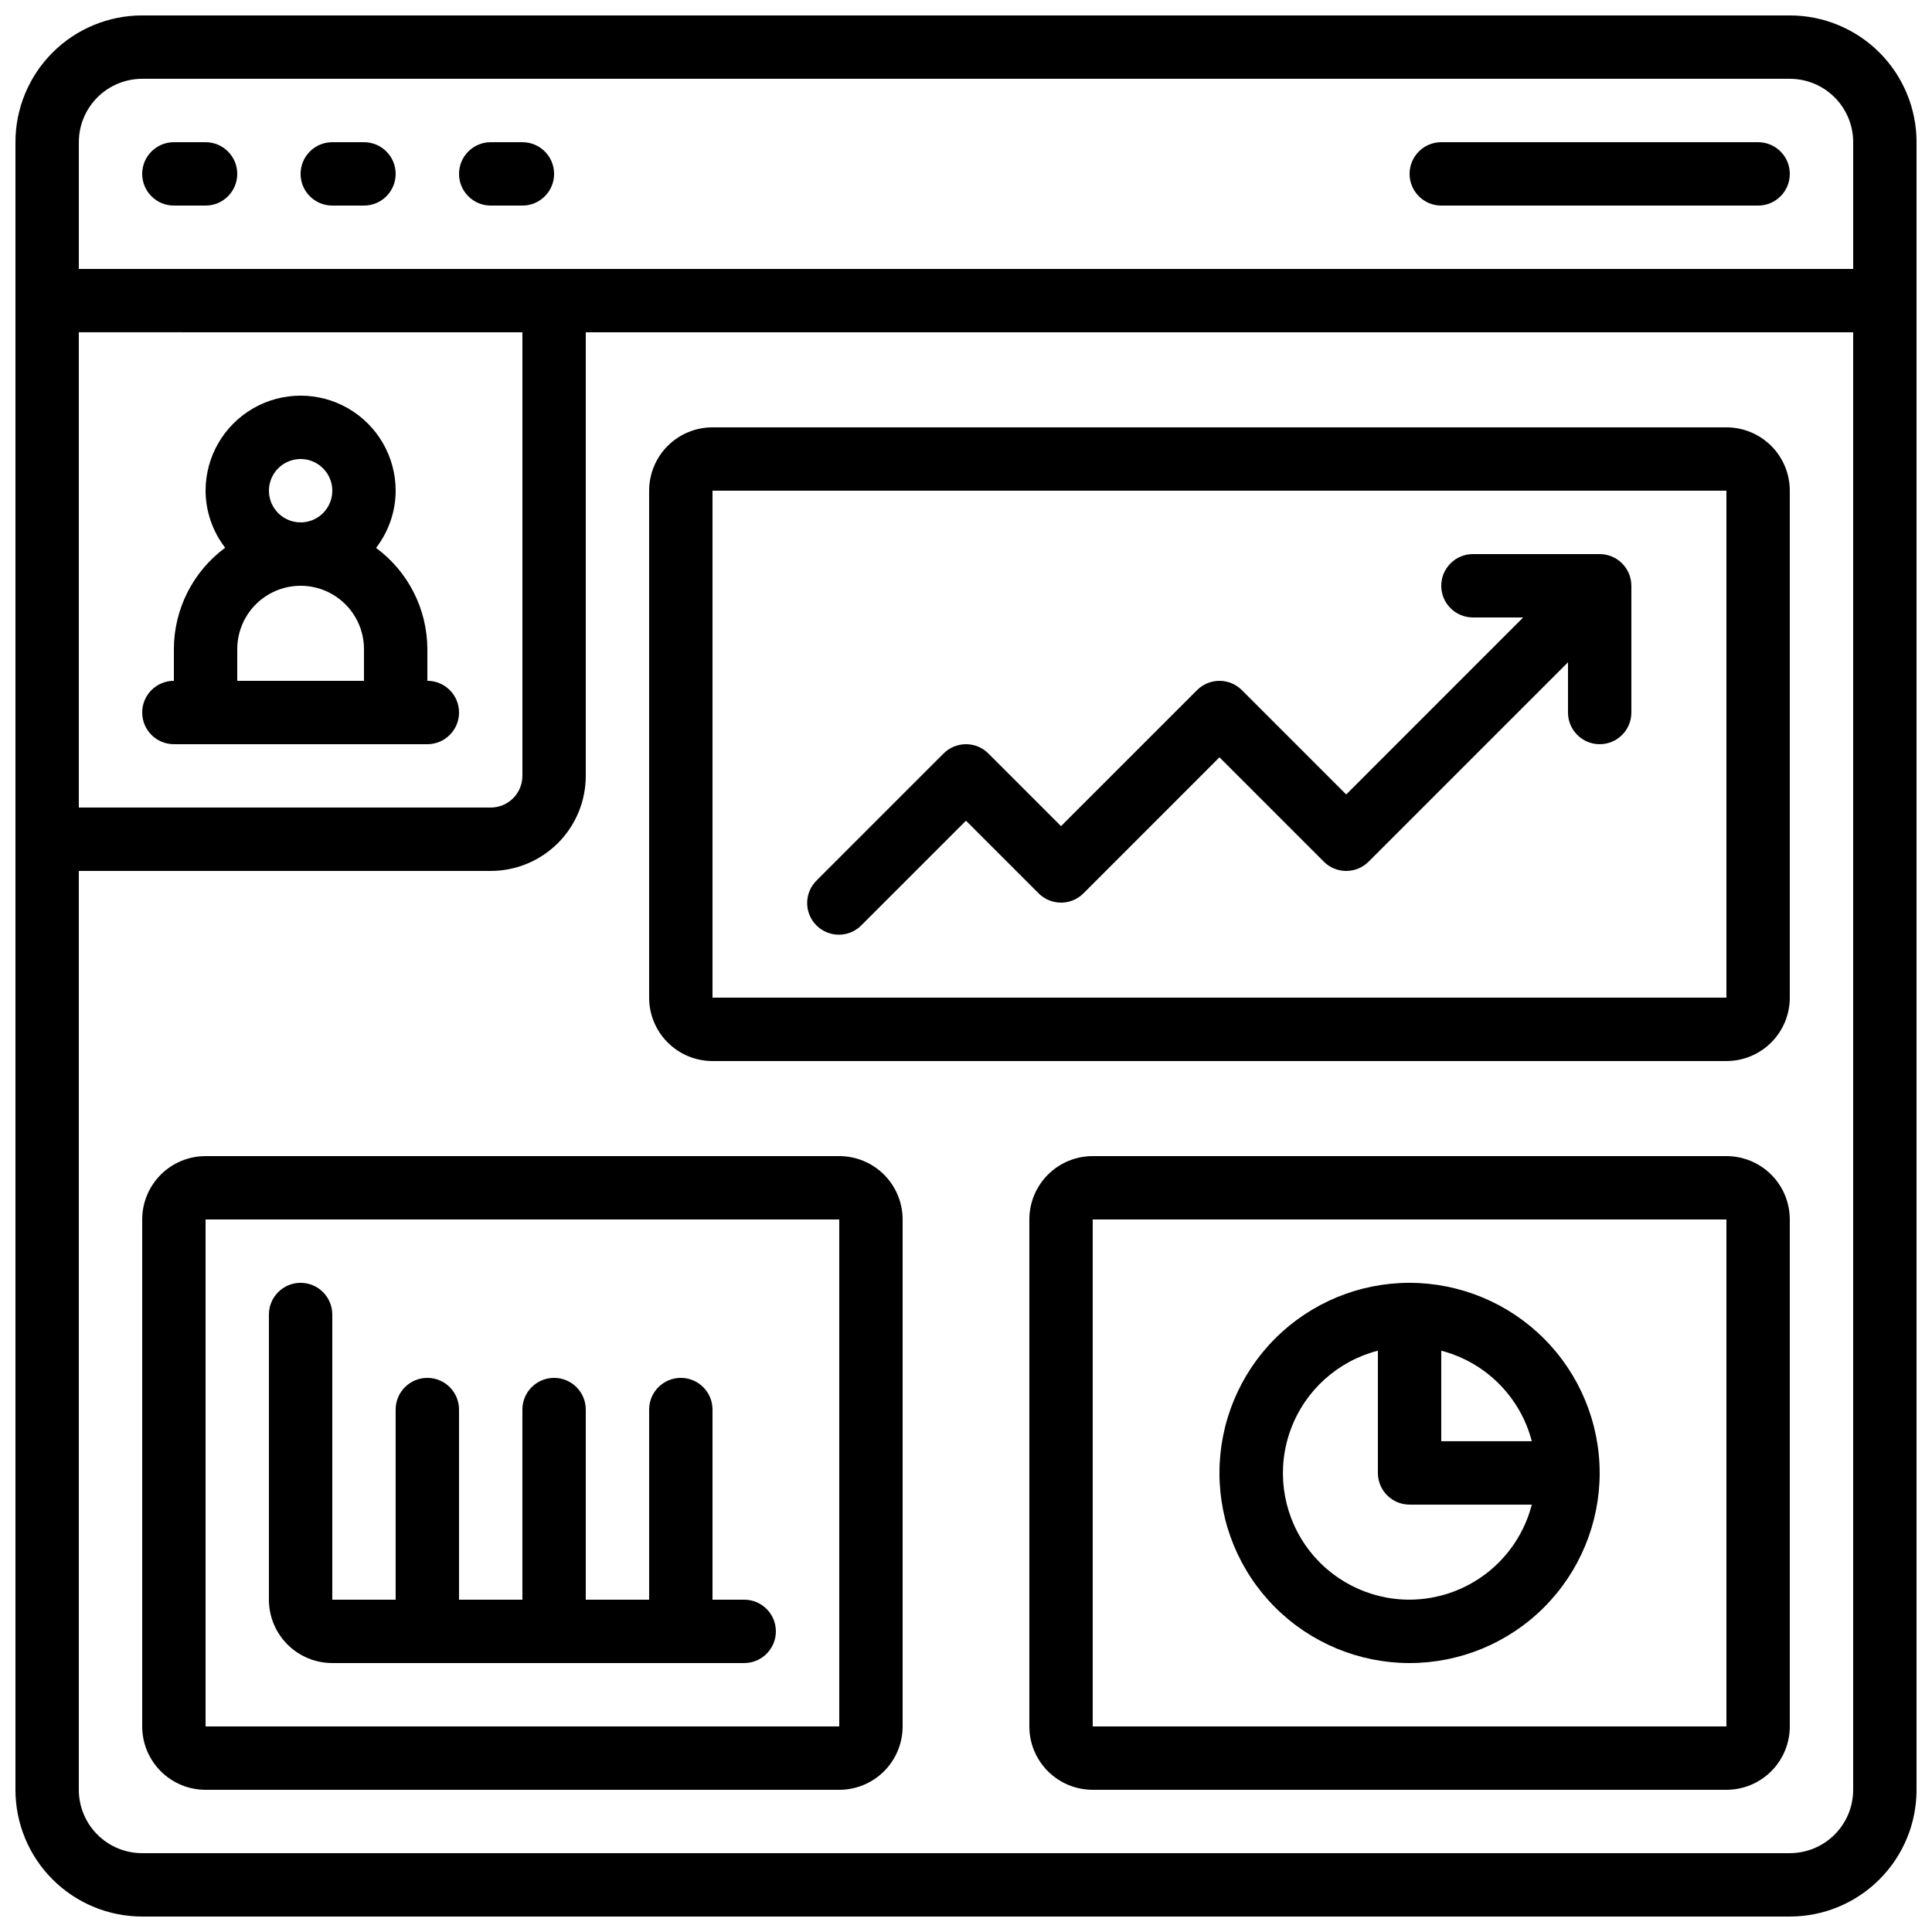
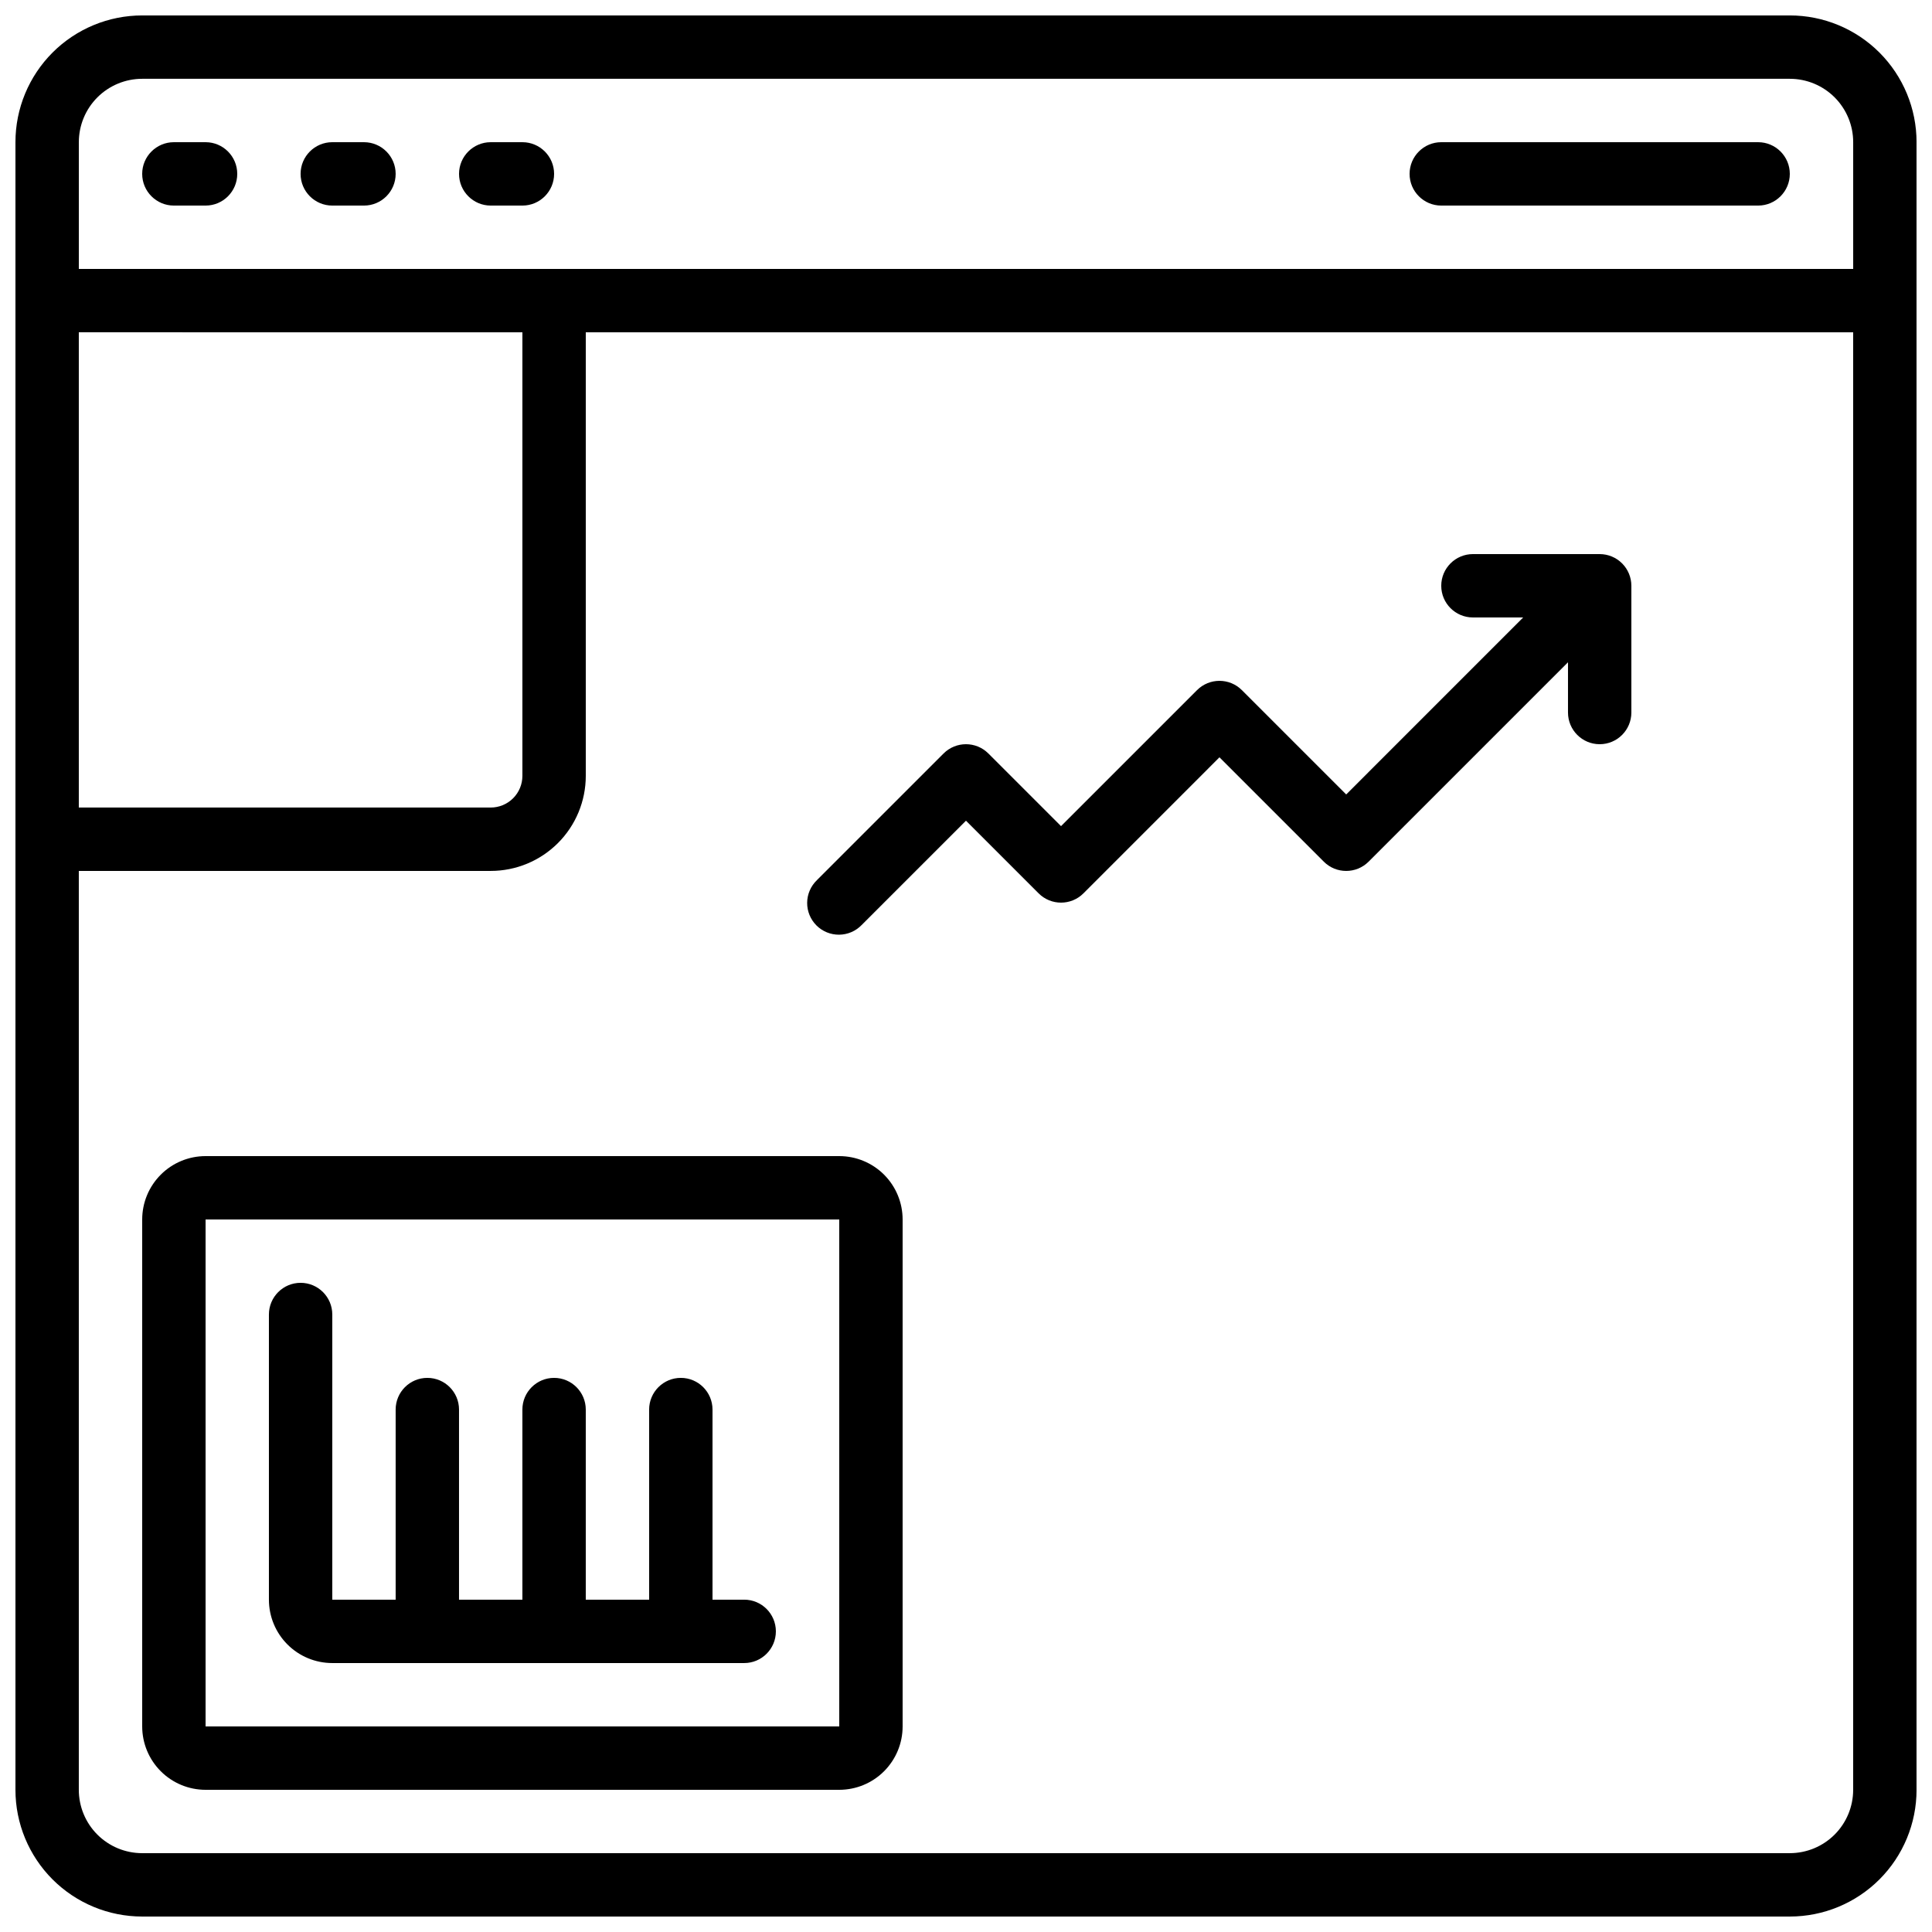
<svg xmlns="http://www.w3.org/2000/svg" width="800px" height="800px" version="1.1" viewBox="144 144 512 512">
  <defs>
    <clipPath id="a">
      <path d="m148.09 148.09h503.81v503.81h-503.81z" />
    </clipPath>
  </defs>
  <g clip-path="url(#a)">
    <path d="m618.32 148.09h-436.64c-8.906 0-17.449 3.539-23.75 9.836-6.297 6.301-9.836 14.844-9.836 23.75v436.64c0 8.906 3.539 17.449 9.836 23.75 6.301 6.297 14.844 9.836 23.75 9.836h436.64c8.906 0 17.449-3.539 23.75-9.836 6.297-6.301 9.836-14.844 9.836-23.75v-436.64c0-8.906-3.539-17.449-9.836-23.75-6.301-6.297-14.844-9.836-23.75-9.836zm-436.64 16.793h436.64c4.453 0 8.727 1.77 11.875 4.918 3.148 3.152 4.918 7.422 4.918 11.875v33.59h-470.22v-33.59c0-4.453 1.77-8.723 4.918-11.875 3.152-3.148 7.422-4.918 11.875-4.918zm100.76 67.176v117.55c0 2.227-0.883 4.363-2.457 5.938-1.574 1.574-3.711 2.461-5.938 2.461h-109.16v-125.95zm335.88 403.05h-436.64c-4.453 0-8.723-1.77-11.875-4.918-3.148-3.148-4.918-7.422-4.918-11.875v-243.51h109.16c6.68 0 13.086-2.656 17.812-7.379 4.723-4.723 7.379-11.133 7.379-17.812v-117.55h335.87v386.25c0 4.453-1.77 8.727-4.918 11.875-3.148 3.148-7.422 4.918-11.875 4.918z" />
  </g>
  <path d="m366.41 450.38h-167.93c-4.457 0-8.727 1.77-11.875 4.918-3.152 3.152-4.922 7.422-4.922 11.875v134.35c0 4.453 1.77 8.723 4.922 11.875 3.148 3.148 7.418 4.918 11.875 4.918h167.93c4.453 0 8.727-1.77 11.875-4.918 3.148-3.152 4.918-7.422 4.918-11.875v-134.35c0-4.453-1.77-8.723-4.918-11.875-3.148-3.148-7.422-4.918-11.875-4.918zm-167.93 151.14v-134.35h167.93v134.35z" />
-   <path d="m601.52 450.38h-167.94c-4.453 0-8.727 1.77-11.875 4.918-3.148 3.152-4.918 7.422-4.918 11.875v134.35c0 4.453 1.77 8.723 4.918 11.875 3.148 3.148 7.422 4.918 11.875 4.918h167.94c4.453 0 8.723-1.77 11.875-4.918 3.148-3.152 4.918-7.422 4.918-11.875v-134.35c0-4.453-1.77-8.723-4.918-11.875-3.152-3.148-7.422-4.918-11.875-4.918zm-167.94 151.14v-134.35h167.94v134.35z" />
-   <path d="m601.52 257.25h-268.7c-4.453 0-8.727 1.77-11.875 4.918-3.148 3.148-4.918 7.422-4.918 11.875v134.35c0 4.453 1.77 8.727 4.918 11.875 3.148 3.148 7.422 4.918 11.875 4.918h268.7c4.453 0 8.723-1.77 11.875-4.918 3.148-3.148 4.918-7.422 4.918-11.875v-134.35c0-4.453-1.77-8.727-4.918-11.875-3.152-3.148-7.422-4.918-11.875-4.918zm-268.7 151.14v-134.35h268.7v134.35z" />
-   <path d="m517.55 483.96c-13.363 0-26.176 5.309-35.625 14.758-9.449 9.449-14.758 22.262-14.758 35.625 0 13.363 5.309 26.176 14.758 35.625 9.449 9.449 22.262 14.758 35.625 14.758 13.359 0 26.176-5.309 35.625-14.758 9.449-9.449 14.754-22.262 14.754-35.625-0.012-13.359-5.324-26.164-14.77-35.609-9.445-9.445-22.254-14.758-35.609-14.773zm32.395 41.984h-24v-23.996c5.777 1.5 11.043 4.516 15.262 8.734s7.238 9.488 8.738 15.262zm-32.395 41.984c-10.98 0.016-21.273-5.352-27.547-14.359-6.277-9.012-7.742-20.523-3.922-30.816 3.82-10.297 12.438-18.066 23.07-20.805v32.395c0 2.227 0.887 4.363 2.461 5.938 1.574 1.574 3.711 2.461 5.938 2.461h32.395c-1.855 7.188-6.043 13.559-11.902 18.117-5.863 4.559-13.066 7.043-20.492 7.07z" />
  <path d="m190.08 198.48h8.398c4.637 0 8.395-3.762 8.395-8.398s-3.758-8.398-8.395-8.398h-8.398c-4.637 0-8.398 3.762-8.398 8.398s3.762 8.398 8.398 8.398z" />
  <path d="m232.06 198.48h8.398-0.004c4.641 0 8.398-3.762 8.398-8.398s-3.758-8.398-8.398-8.398h-8.395c-4.637 0-8.398 3.762-8.398 8.398s3.762 8.398 8.398 8.398z" />
  <path d="m274.05 198.48h8.398-0.004c4.641 0 8.398-3.762 8.398-8.398s-3.758-8.398-8.398-8.398h-8.395c-4.637 0-8.398 3.762-8.398 8.398s3.762 8.398 8.398 8.398z" />
  <path d="m525.95 198.48h83.969c4.637 0 8.398-3.762 8.398-8.398s-3.762-8.398-8.398-8.398h-83.969c-4.637 0-8.395 3.762-8.395 8.398s3.758 8.398 8.395 8.398z" />
-   <path d="m190.08 341.22h67.176c4.637 0 8.395-3.762 8.395-8.398s-3.758-8.398-8.395-8.398v-8.395c-0.027-10.594-5.07-20.543-13.598-26.828 3.352-4.344 5.18-9.672 5.199-15.156 0-9-4.801-17.316-12.594-21.816-7.797-4.5-17.398-4.5-25.191 0-7.793 4.5-12.594 12.816-12.594 21.816 0.027 5.473 1.852 10.781 5.195 15.113-8.535 6.293-13.582 16.266-13.594 26.871v8.398-0.004c-4.637 0-8.398 3.762-8.398 8.398s3.762 8.398 8.398 8.398zm25.191-67.176c0-3.398 2.043-6.457 5.184-7.758 3.137-1.301 6.746-0.582 9.148 1.82 2.402 2.402 3.121 6.012 1.82 9.148-1.297 3.141-4.359 5.184-7.758 5.184-4.637 0-8.395-3.758-8.395-8.395zm-8.398 41.984c0-6 3.203-11.543 8.398-14.543 5.195-3 11.598-3 16.793 0s8.395 8.543 8.395 14.543v8.398l-33.586-0.004z" />
  <path d="m567.93 290.84h-33.586c-4.637 0-8.398 3.758-8.398 8.398 0 4.637 3.762 8.395 8.398 8.395h13.316l-46.902 46.906-27.652-27.652c-3.277-3.277-8.594-3.277-11.871 0l-36.051 36.047-19.254-19.254c-3.277-3.277-8.594-3.277-11.871 0l-33.586 33.586v0.004c-1.621 1.562-2.547 3.715-2.566 5.965-0.02 2.254 0.867 4.418 2.461 6.012s3.758 2.477 6.012 2.457c2.25-0.02 4.398-0.941 5.965-2.562l27.652-27.648 19.254 19.254c3.277 3.277 8.594 3.277 11.871 0l36.047-36.051 27.652 27.652c3.277 3.277 8.594 3.277 11.871 0l52.844-52.84v13.316c0 4.637 3.758 8.398 8.395 8.398 4.641 0 8.398-3.762 8.398-8.398v-33.586c0-2.231-0.887-4.363-2.461-5.938-1.574-1.578-3.711-2.461-5.938-2.461z" />
  <path d="m341.22 567.93h-8.398v-50.379c0-4.637-3.758-8.398-8.398-8.398-4.637 0-8.395 3.762-8.395 8.398v50.383l-16.793-0.004v-50.379c0-4.637-3.762-8.398-8.398-8.398-4.637 0-8.398 3.762-8.398 8.398v50.383l-16.793-0.004v-50.379c0-4.637-3.758-8.398-8.395-8.398-4.641 0-8.398 3.762-8.398 8.398v50.383l-16.793-0.004v-75.57c0-4.637-3.762-8.398-8.398-8.398-4.637 0-8.395 3.762-8.395 8.398v75.57c0 4.457 1.77 8.727 4.918 11.875 3.148 3.152 7.422 4.922 11.875 4.922h109.16c4.637 0 8.395-3.762 8.395-8.398s-3.758-8.398-8.395-8.398z" />
</svg>